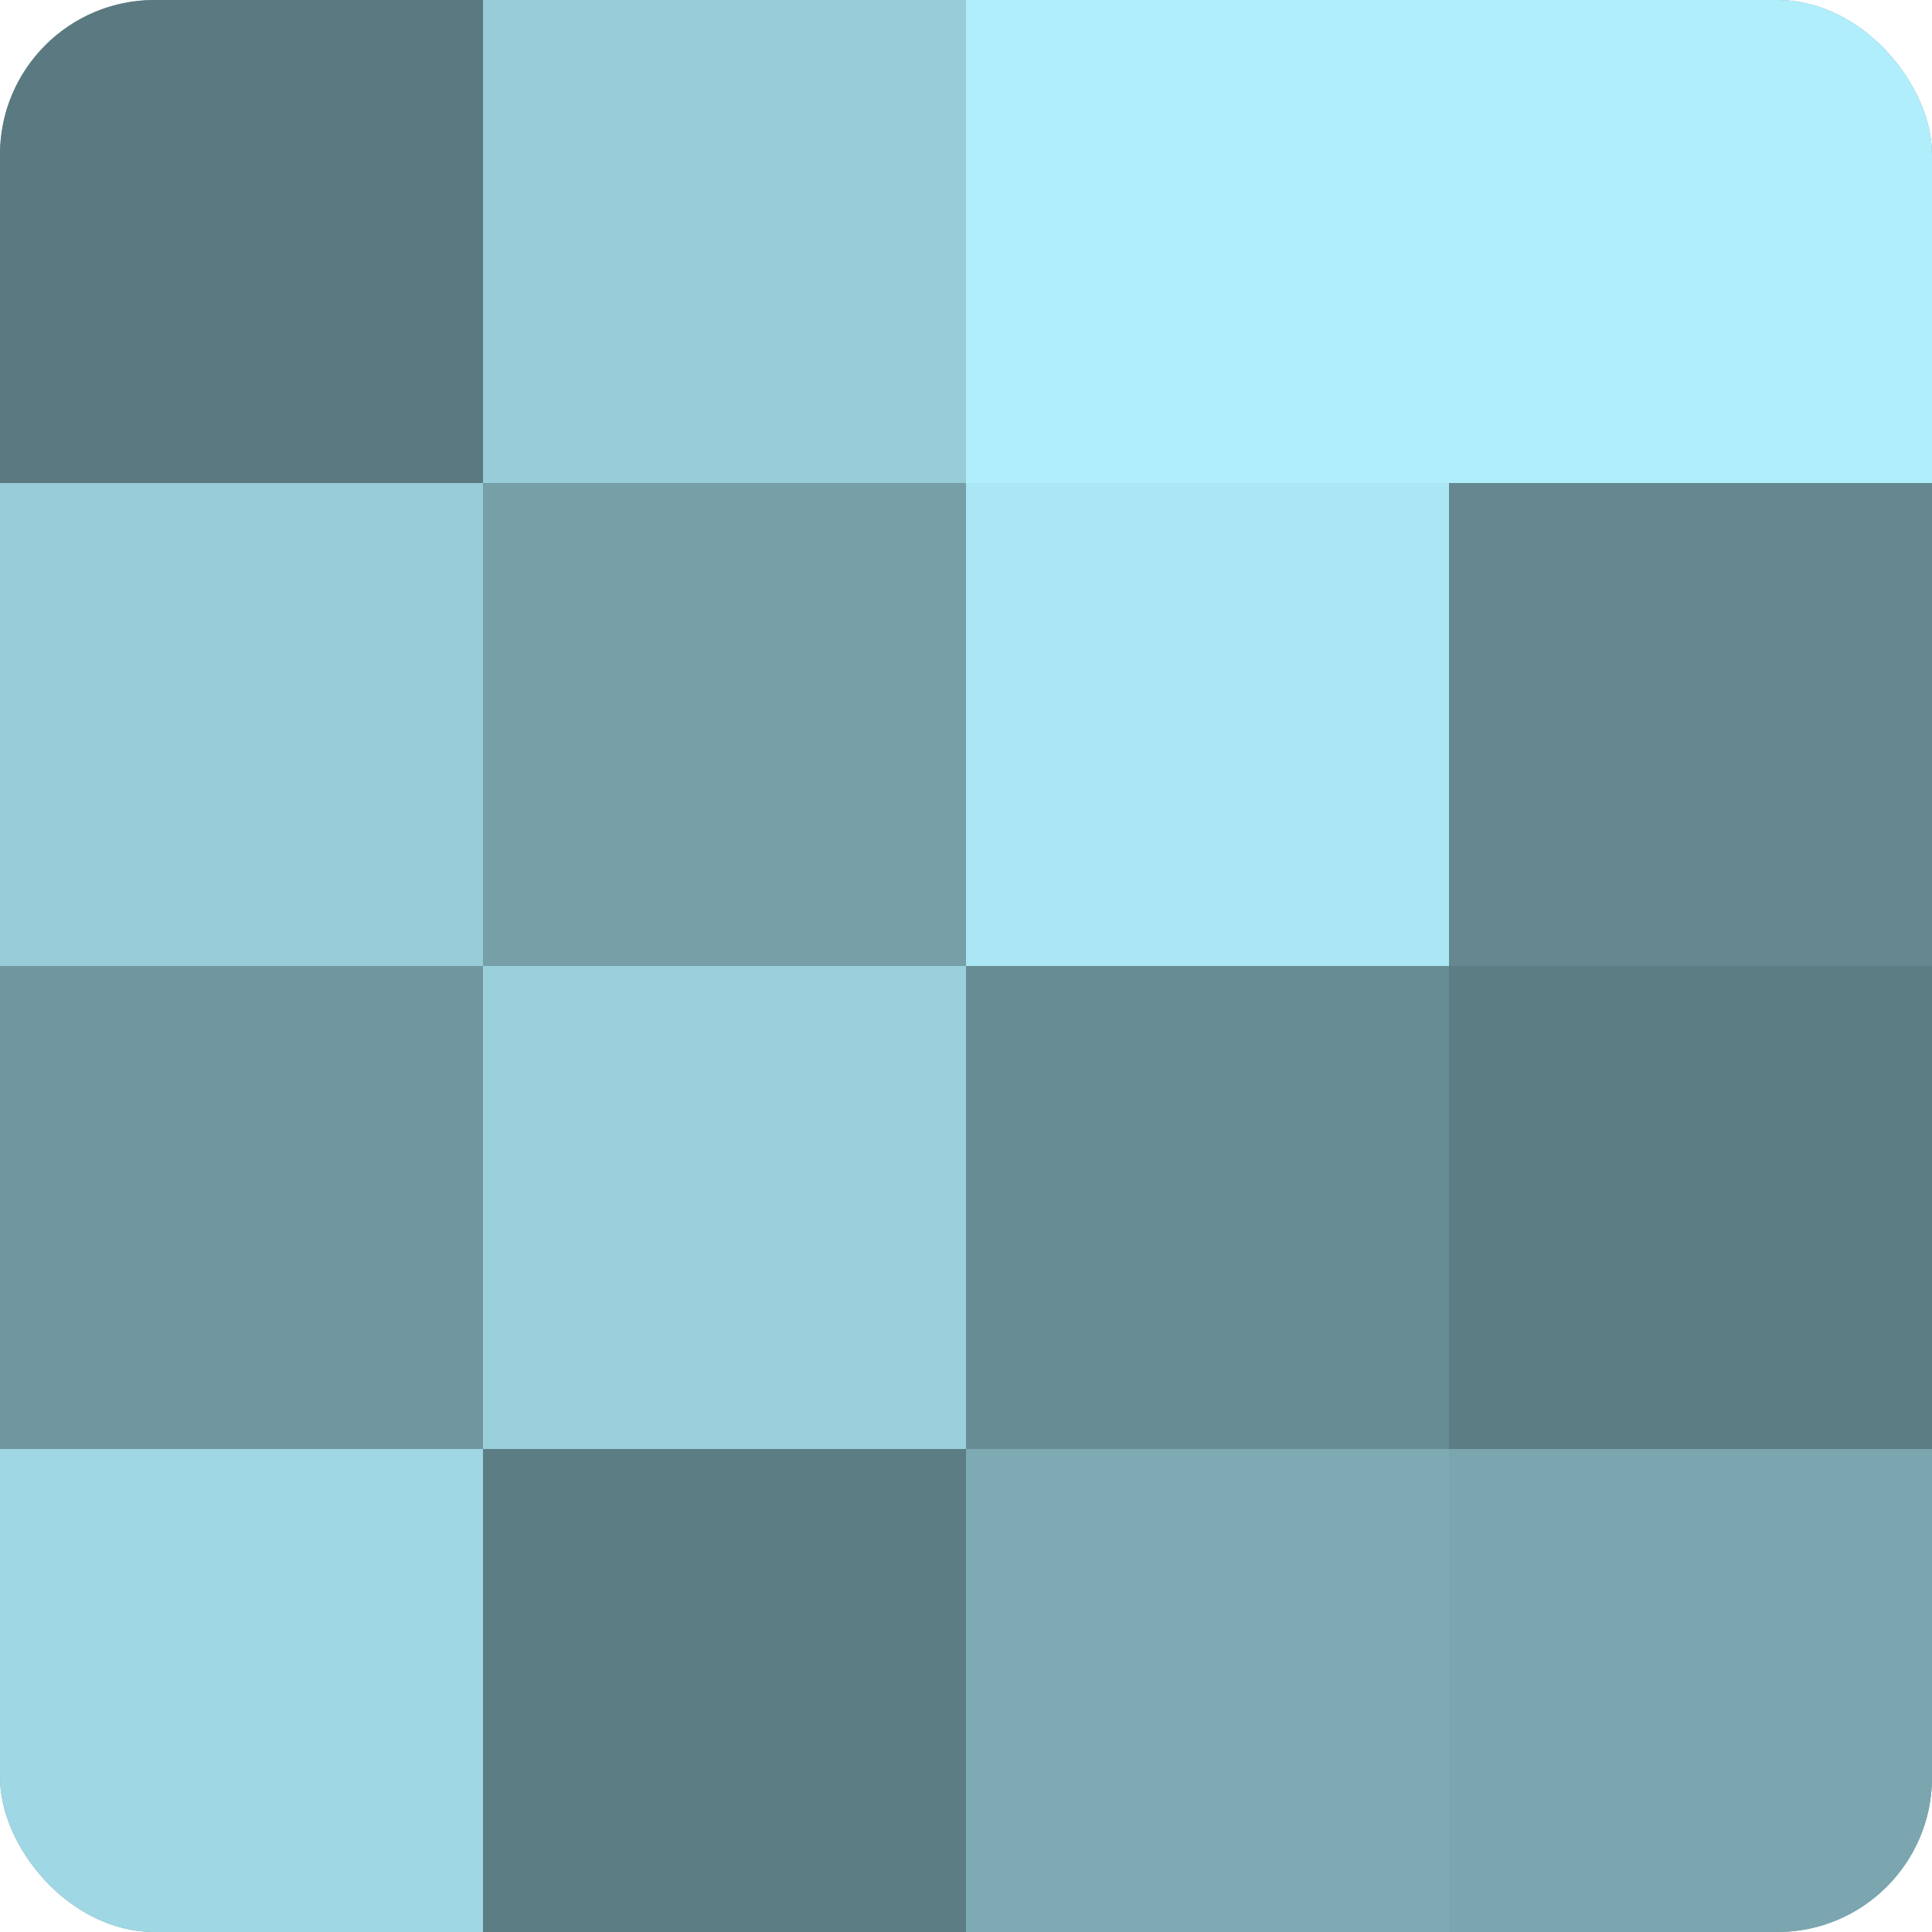
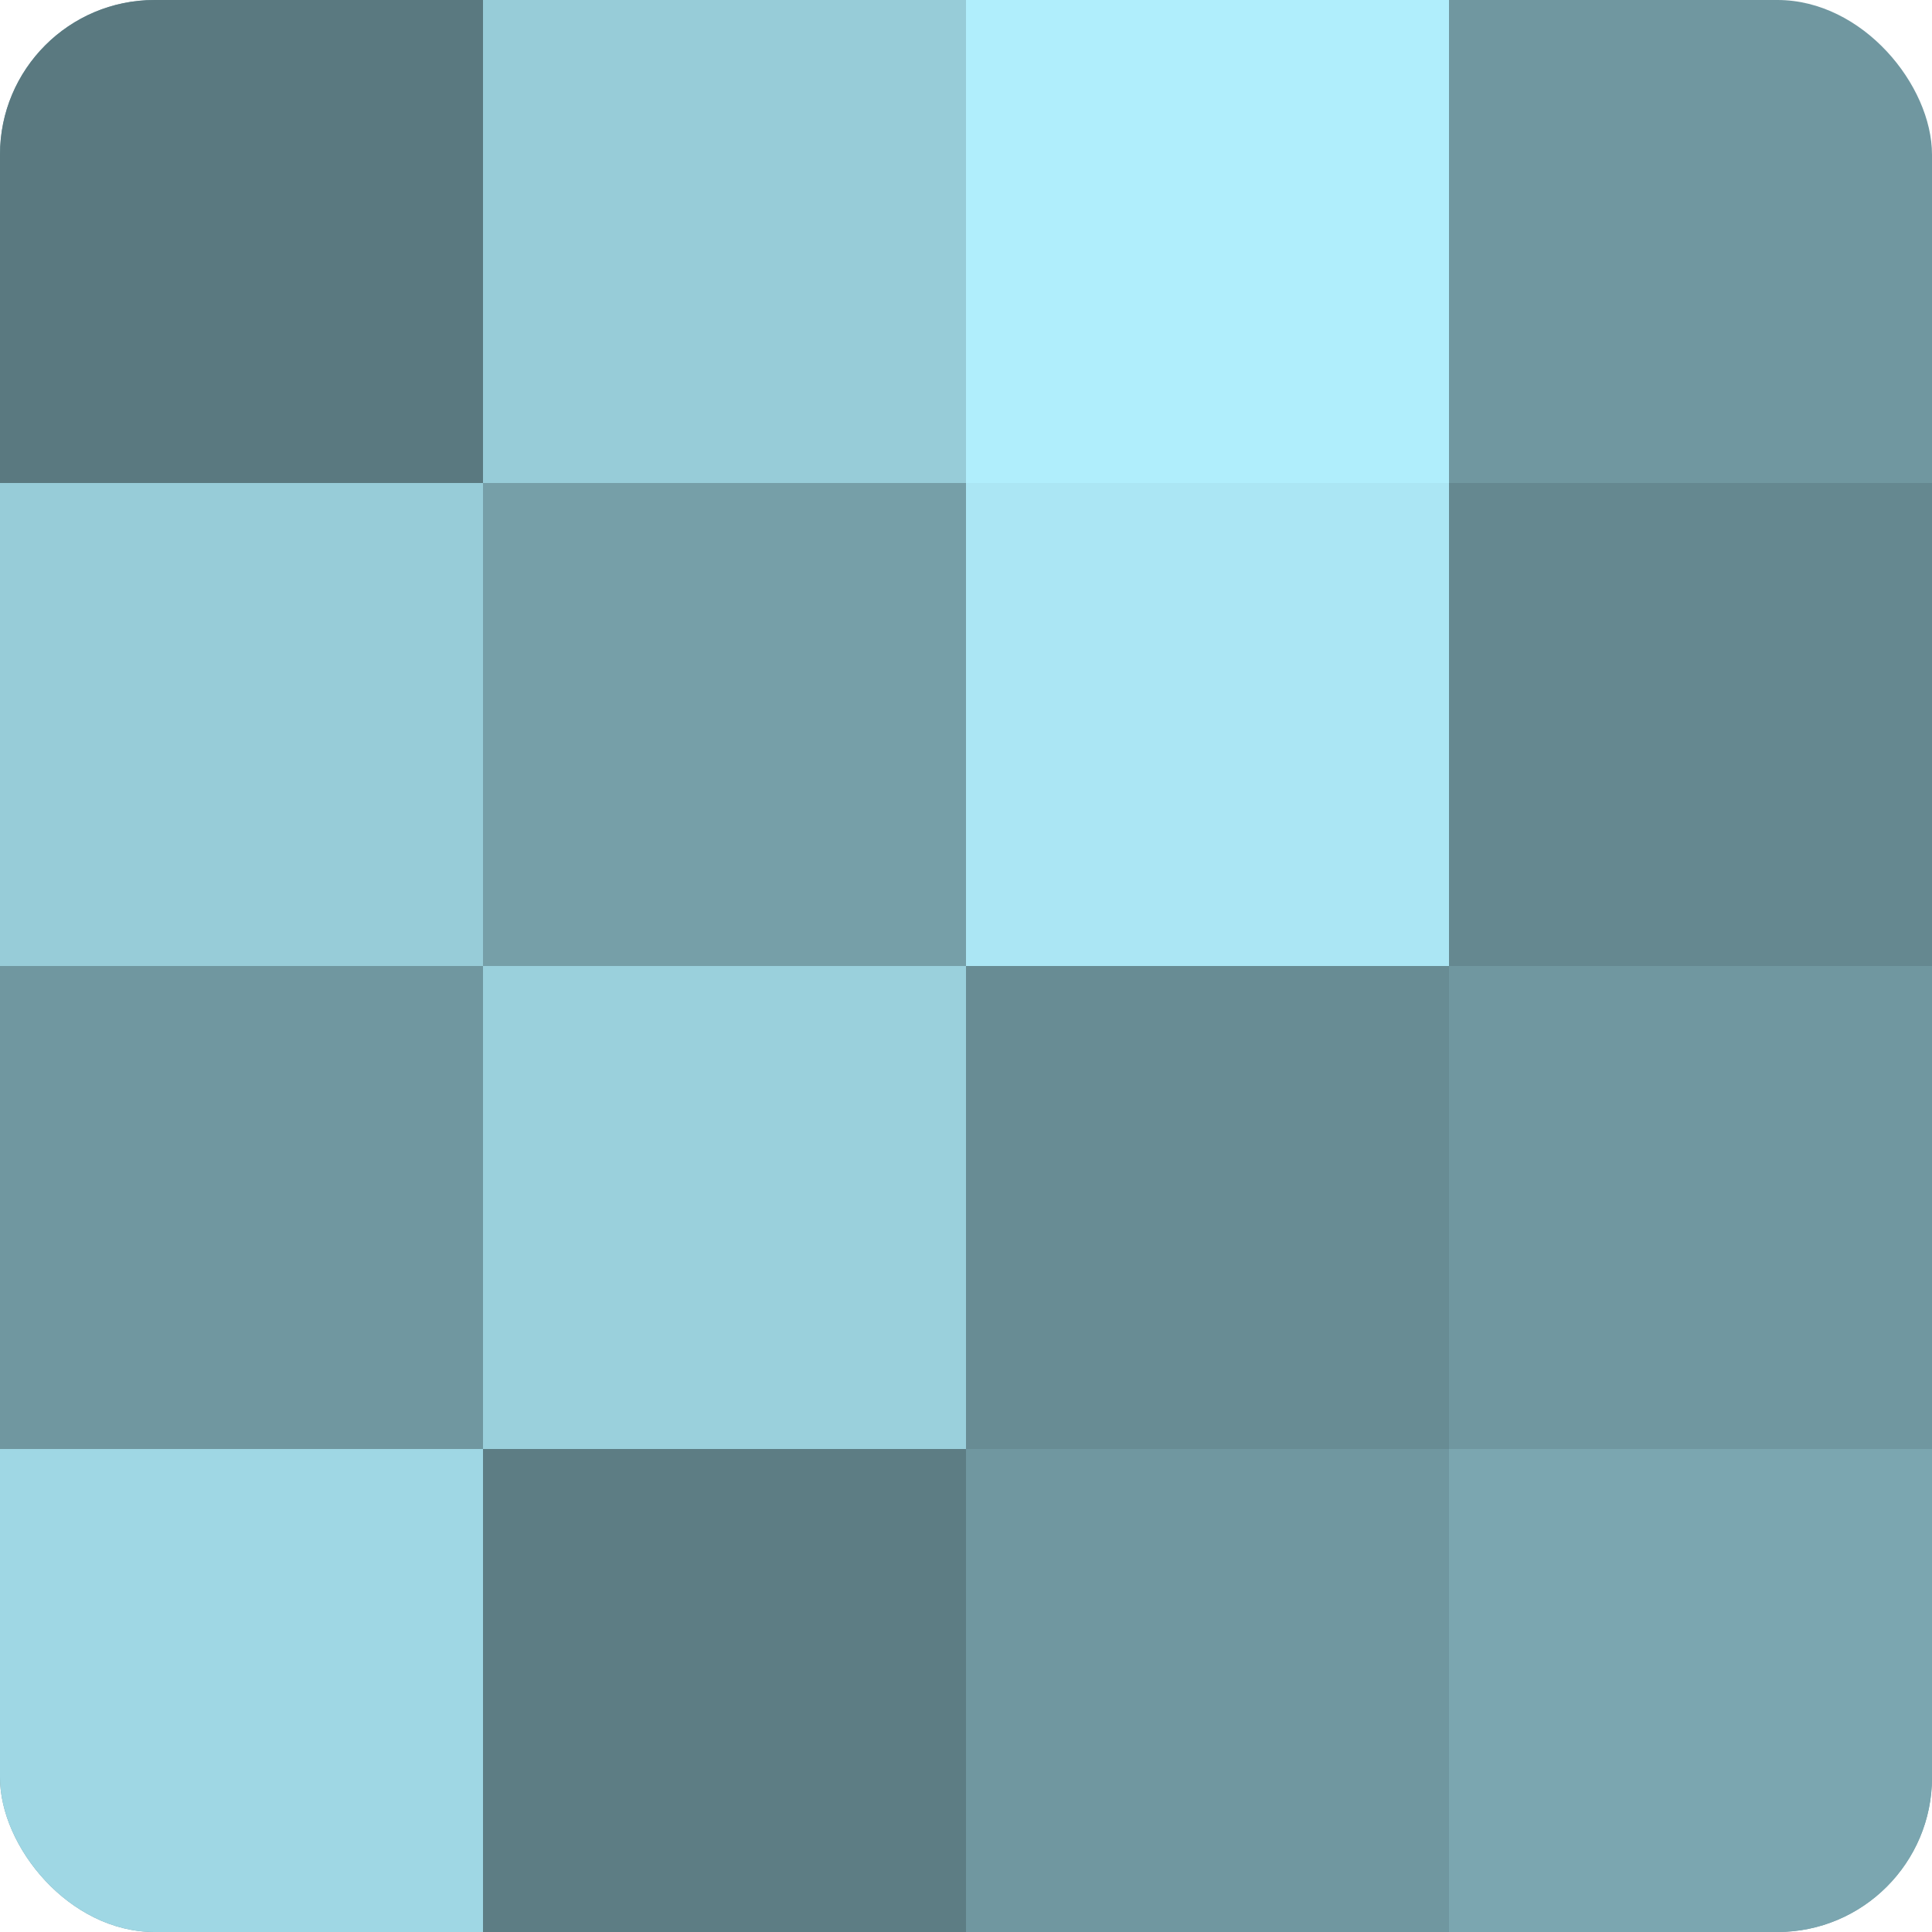
<svg xmlns="http://www.w3.org/2000/svg" width="60" height="60" viewBox="0 0 100 100" preserveAspectRatio="xMidYMid meet">
  <defs>
    <clipPath id="c" width="100" height="100">
      <rect width="100" height="100" rx="8" ry="8" />
    </clipPath>
  </defs>
  <g clip-path="url(#c)">
    <rect width="100" height="100" fill="#7097a0" />
    <rect width="25" height="25" fill="#5a7980" />
    <rect y="25" width="25" height="25" fill="#97ccd8" />
    <rect y="50" width="25" height="25" fill="#7097a0" />
    <rect y="75" width="25" height="25" fill="#9fd7e4" />
    <rect x="25" width="25" height="25" fill="#97ccd8" />
    <rect x="25" y="25" width="25" height="25" fill="#769fa8" />
    <rect x="25" y="50" width="25" height="25" fill="#9ad0dc" />
    <rect x="25" y="75" width="25" height="25" fill="#5d7d84" />
    <rect x="50" width="25" height="25" fill="#b0eefc" />
    <rect x="50" y="25" width="25" height="25" fill="#abe6f4" />
    <rect x="50" y="50" width="25" height="25" fill="#688c94" />
-     <rect x="50" y="75" width="25" height="25" fill="#7eaab4" />
-     <rect x="75" width="25" height="25" fill="#b0eefc" />
    <rect x="75" y="25" width="25" height="25" fill="#658890" />
-     <rect x="75" y="50" width="25" height="25" fill="#5d7d84" />
    <rect x="75" y="75" width="25" height="25" fill="#7ba6b0" />
  </g>
</svg>